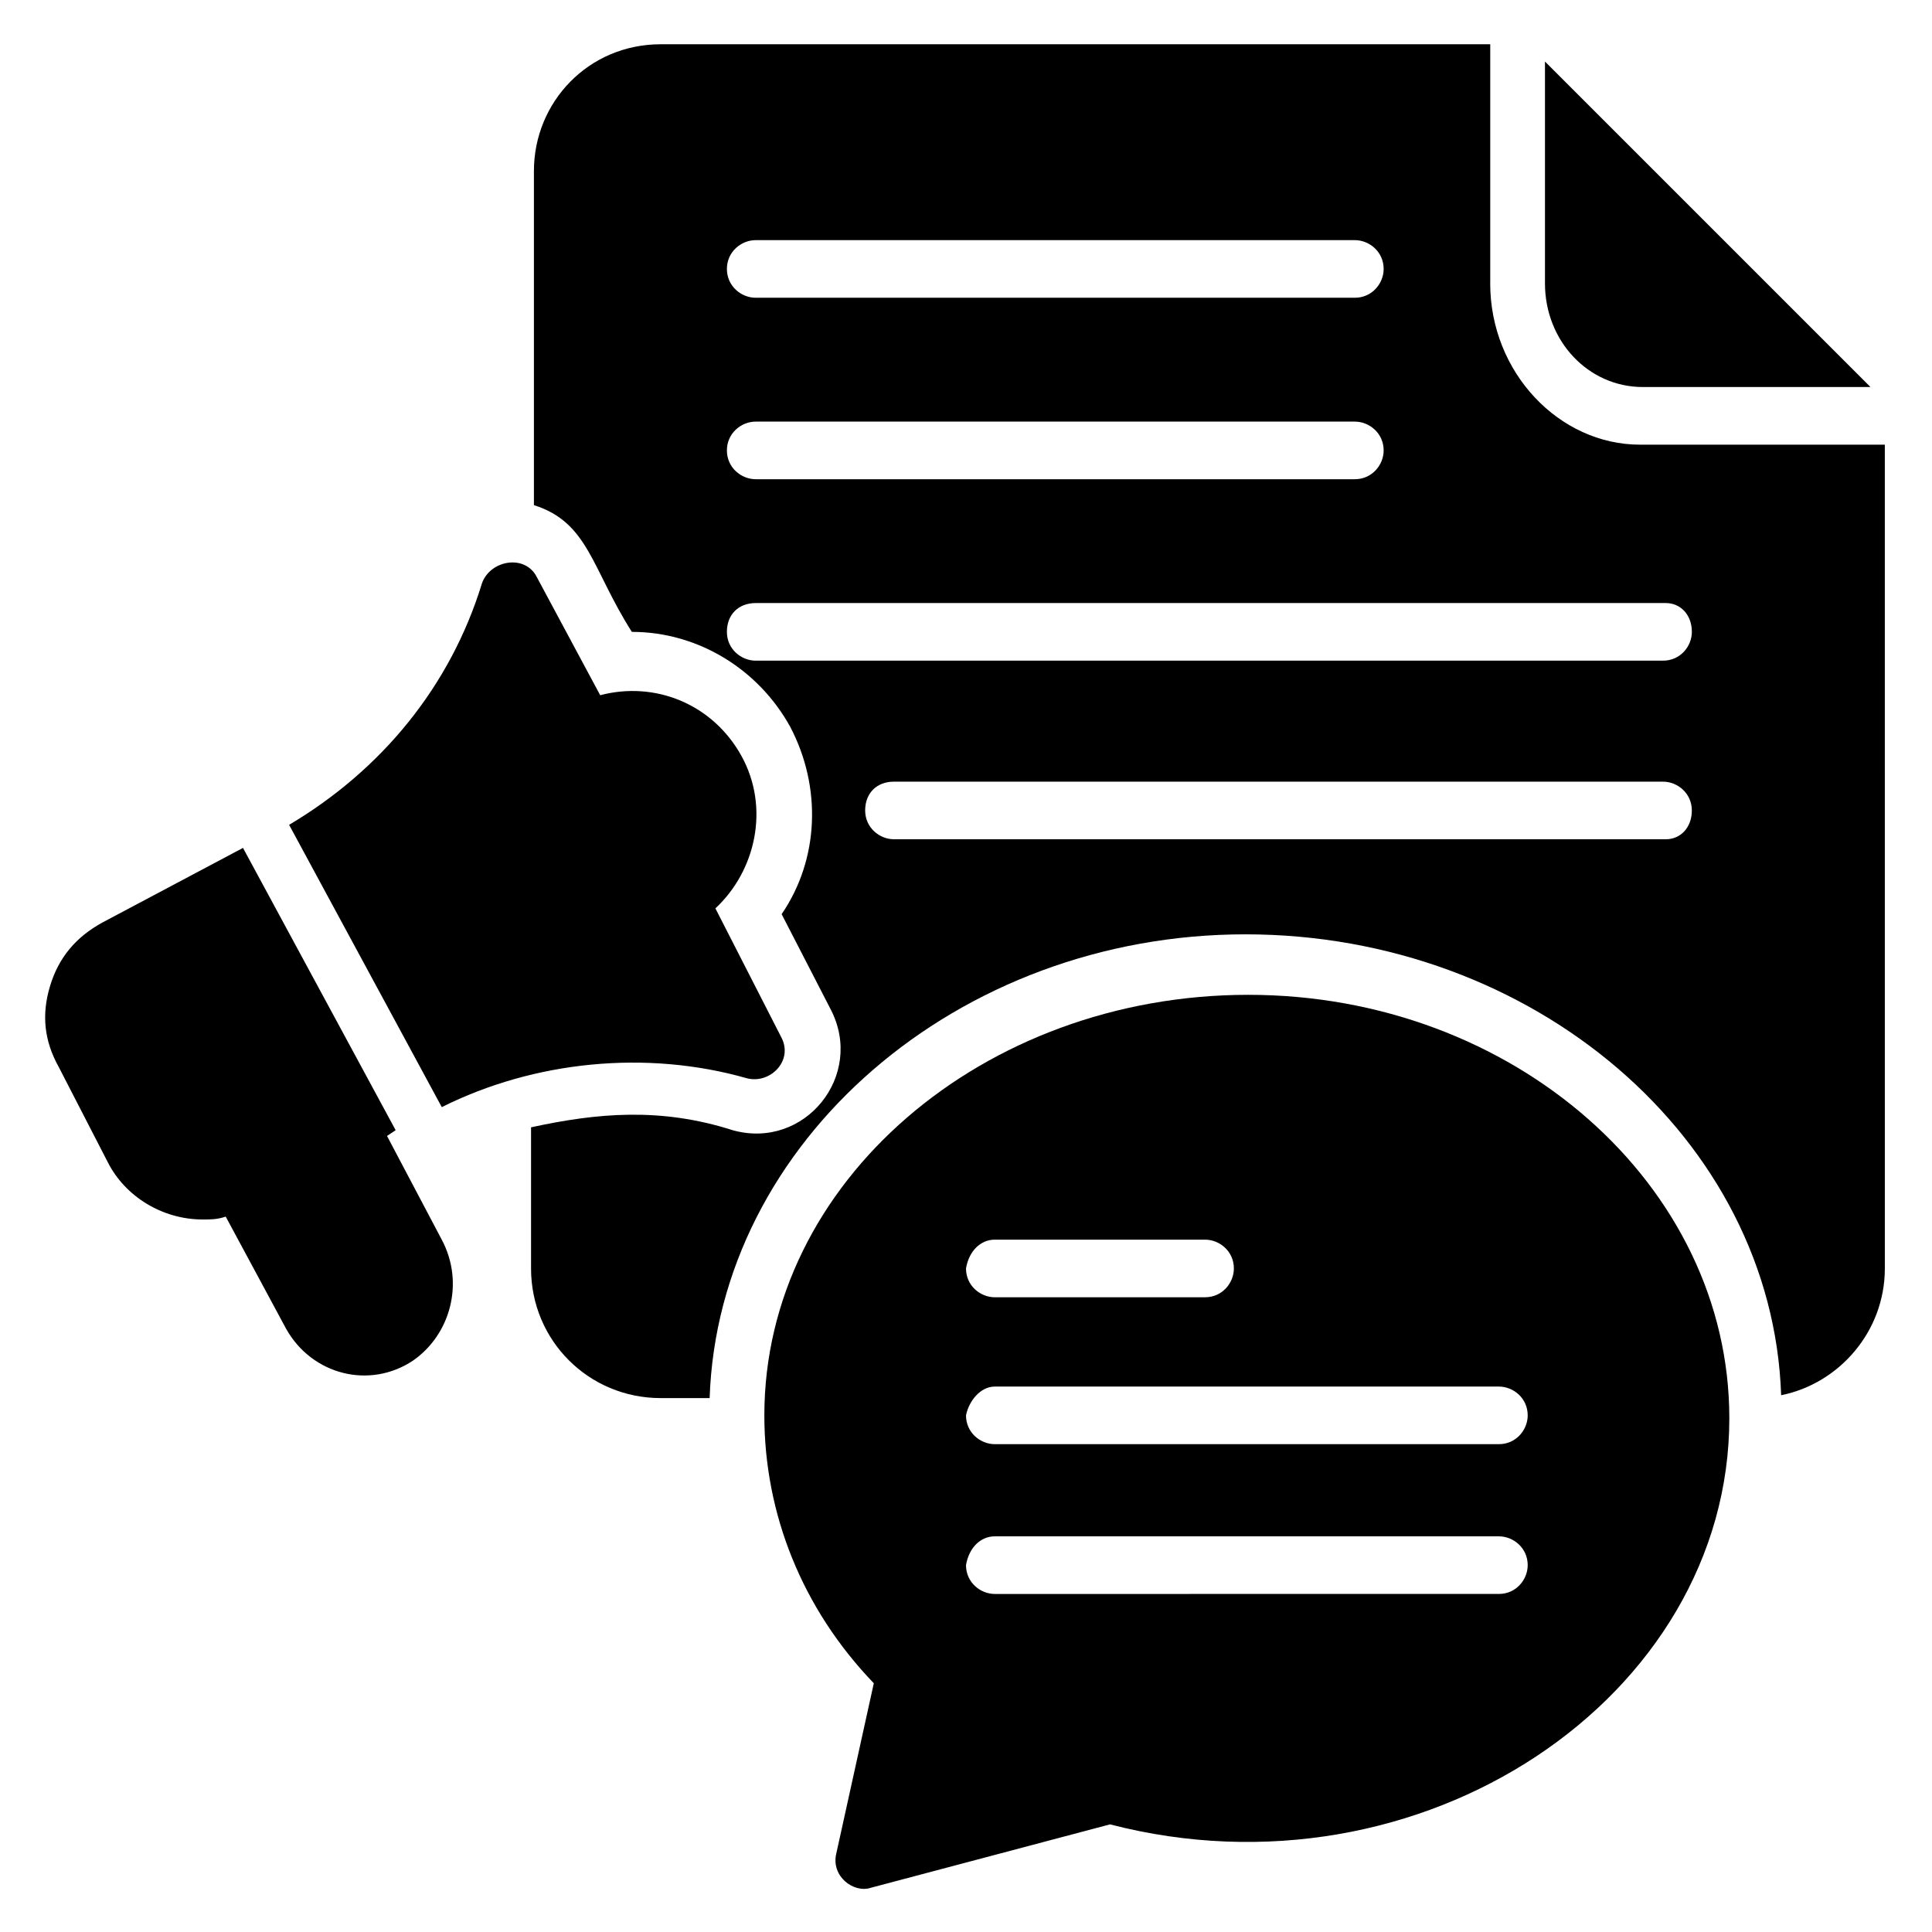
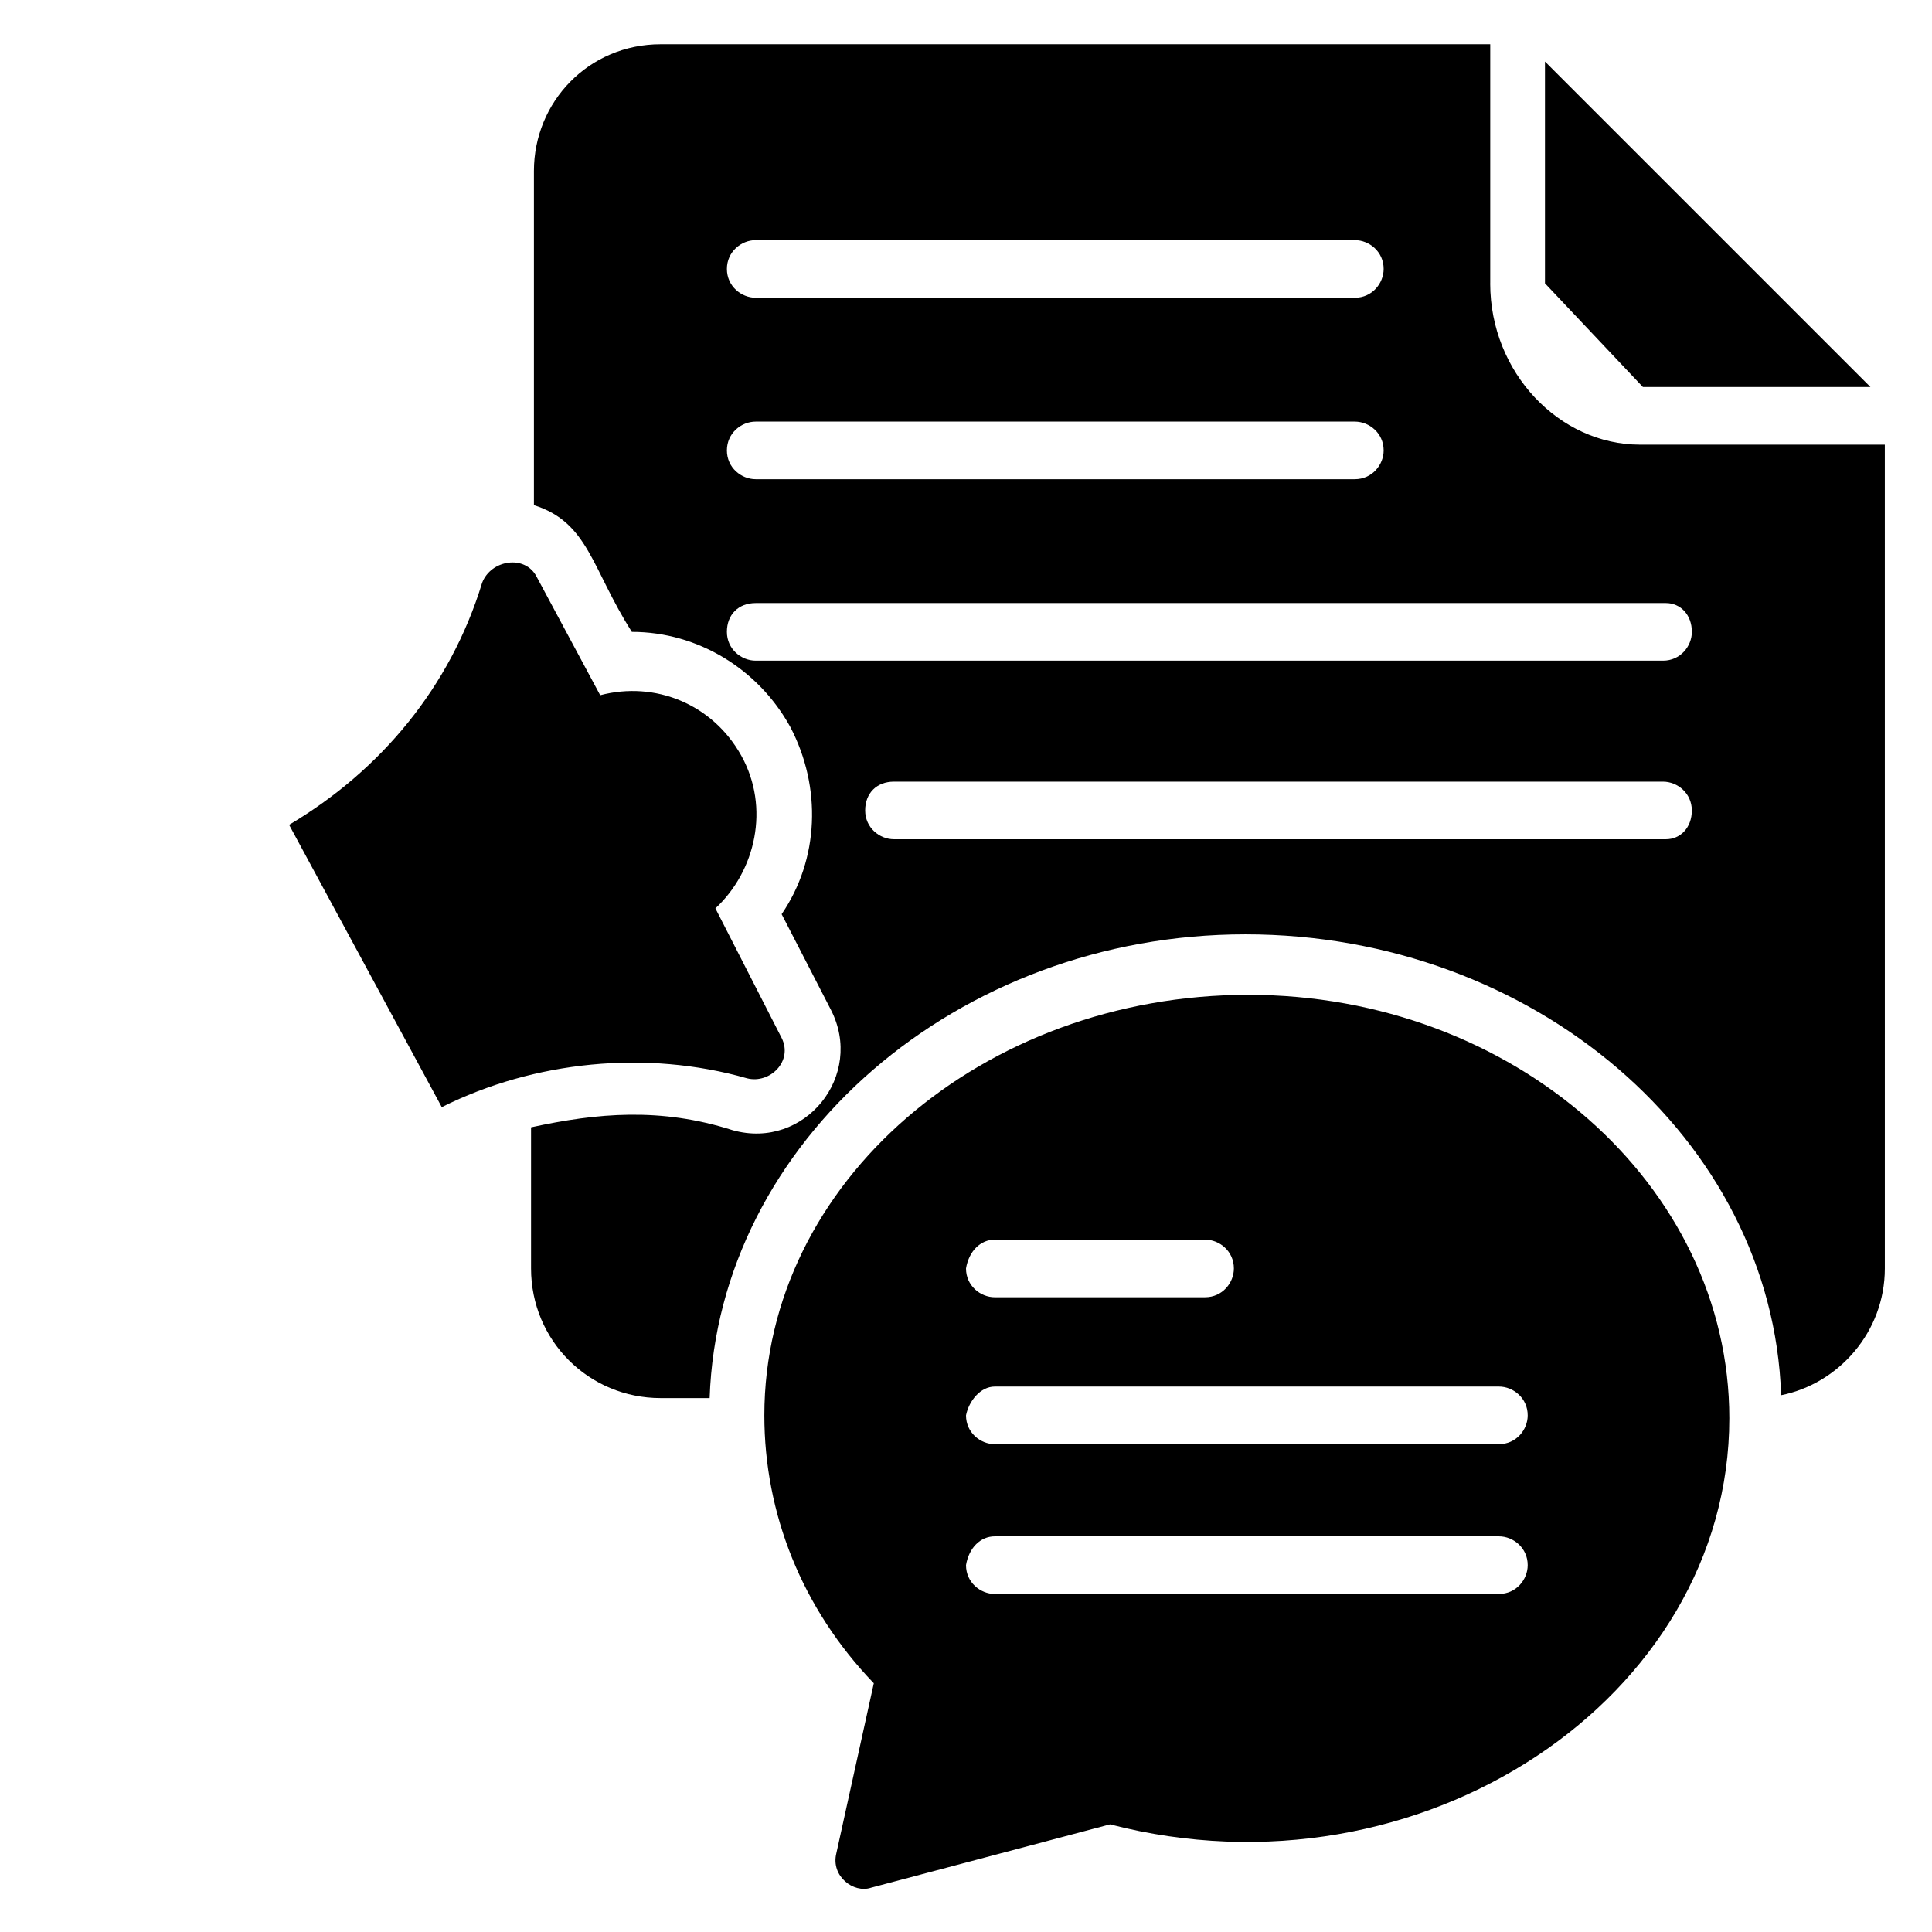
<svg xmlns="http://www.w3.org/2000/svg" fill="#000000" width="800px" height="800px" version="1.1" viewBox="144 144 512 512">
  <g>
    <path d="m538.93 219.09v-63.359h-219.85c-19.082 0-33.586 15.27-33.586 33.59v88.547c14.504 4.582 15.266 16.793 25.953 33.586 17.559 0 33.586 9.922 41.984 25.191 8.398 16.031 7.633 35.113-2.289 49.617l12.977 25.191c9.16 17.559-6.871 37.402-25.953 32.062-19.082-6.106-35.879-4.582-53.434-0.762v37.402c0 19.082 15.266 34.352 34.352 34.352h12.977c2.289-67.938 65.648-122.9 141.98-122.9s139.69 54.199 141.98 122.14c15.266-3.055 27.48-16.793 27.48-33.586l-0.004-218.32h-64.883c-21.375 0-39.695-19.082-39.695-42.746zm-194.66-11.449h158.78c3.816 0 7.633 3.055 7.633 7.633 0 3.816-3.055 7.633-7.633 7.633h-158.78c-3.816 0-7.633-3.055-7.633-7.633 0-4.582 3.816-7.633 7.633-7.633zm0 48.09h158.78c3.816 0 7.633 3.055 7.633 7.633 0 3.816-3.055 7.633-7.633 7.633h-158.78c-3.816 0-7.633-3.055-7.633-7.633 0-4.582 3.816-7.633 7.633-7.633zm241.22 110.68h-204.58c-3.816 0-7.633-3.055-7.633-7.633 0-4.582 3.055-7.633 7.633-7.633h203.81c3.816 0 7.633 3.055 7.633 7.633 0.004 4.582-3.051 7.633-6.867 7.633zm6.871-54.961c0 3.816-3.055 7.633-7.633 7.633h-240.46c-3.816 0-7.633-3.055-7.633-7.633 0-4.582 3.055-7.633 7.633-7.633h241.22c3.816 0 6.871 3.055 6.871 7.633z" />
-     <path d="m579.39 246.57h60.305l-86.262-86.258v58.777c0 15.266 11.453 27.48 25.957 27.48z" />
-     <path d="m172.52 451.91c4.582 9.16 14.504 15.266 25.191 15.266 2.289 0 3.816 0 6.106-0.762l16.031 29.77c6.871 12.215 22.137 16.031 33.586 8.398 9.922-6.871 13.742-20.609 7.633-32.062l-14.504-27.48 2.289-1.527-40.457-74.809-37.398 19.848c-6.871 3.816-11.449 9.16-13.742 16.793-2.289 7.633-1.527 14.504 2.289 21.375z" />
+     <path d="m579.39 246.57h60.305l-86.262-86.258v58.777z" />
    <path d="m340.46 344.27c-7.633-13.742-22.902-19.848-37.402-16.031l-16.793-31.297c-3.055-6.106-12.215-4.582-14.504 1.527-8.398 27.48-26.719 49.617-51.145 64.121l40.457 74.809c24.426-12.215 54.199-15.266 80.914-7.633 6.106 1.527 12.215-4.582 9.16-10.688l-17.559-34.352c10.688-9.922 14.504-26.715 6.871-40.457z" />
    <path d="m374.81 644.27 63.359-16.793c82.441 21.375 164.12-33.586 164.12-107.63 0-61.832-57.25-112.21-127.48-112.21-70.23 0-128.25 49.617-128.25 111.45 0 25.953 9.922 51.145 29.008 70.992l-9.922 45.039c-1.527 6.102 4.578 10.684 9.16 9.156zm32.824-171.75h55.723c3.816 0 7.633 3.055 7.633 7.633 0 3.816-3.055 7.633-7.633 7.633l-55.723 0.004c-3.816 0-7.633-3.055-7.633-7.633 0.762-4.582 3.816-7.637 7.633-7.637zm0 38.934h133.59c3.816 0 7.633 3.055 7.633 7.633 0 3.816-3.055 7.633-7.633 7.633h-133.59c-3.816 0-7.633-3.055-7.633-7.633 0.762-3.816 3.816-7.633 7.633-7.633zm0 39.691h133.59c3.816 0 7.633 3.055 7.633 7.633 0 3.816-3.055 7.633-7.633 7.633l-133.59 0.004c-3.816 0-7.633-3.055-7.633-7.633 0.762-4.582 3.816-7.637 7.633-7.637z" />
  </g>
</svg>